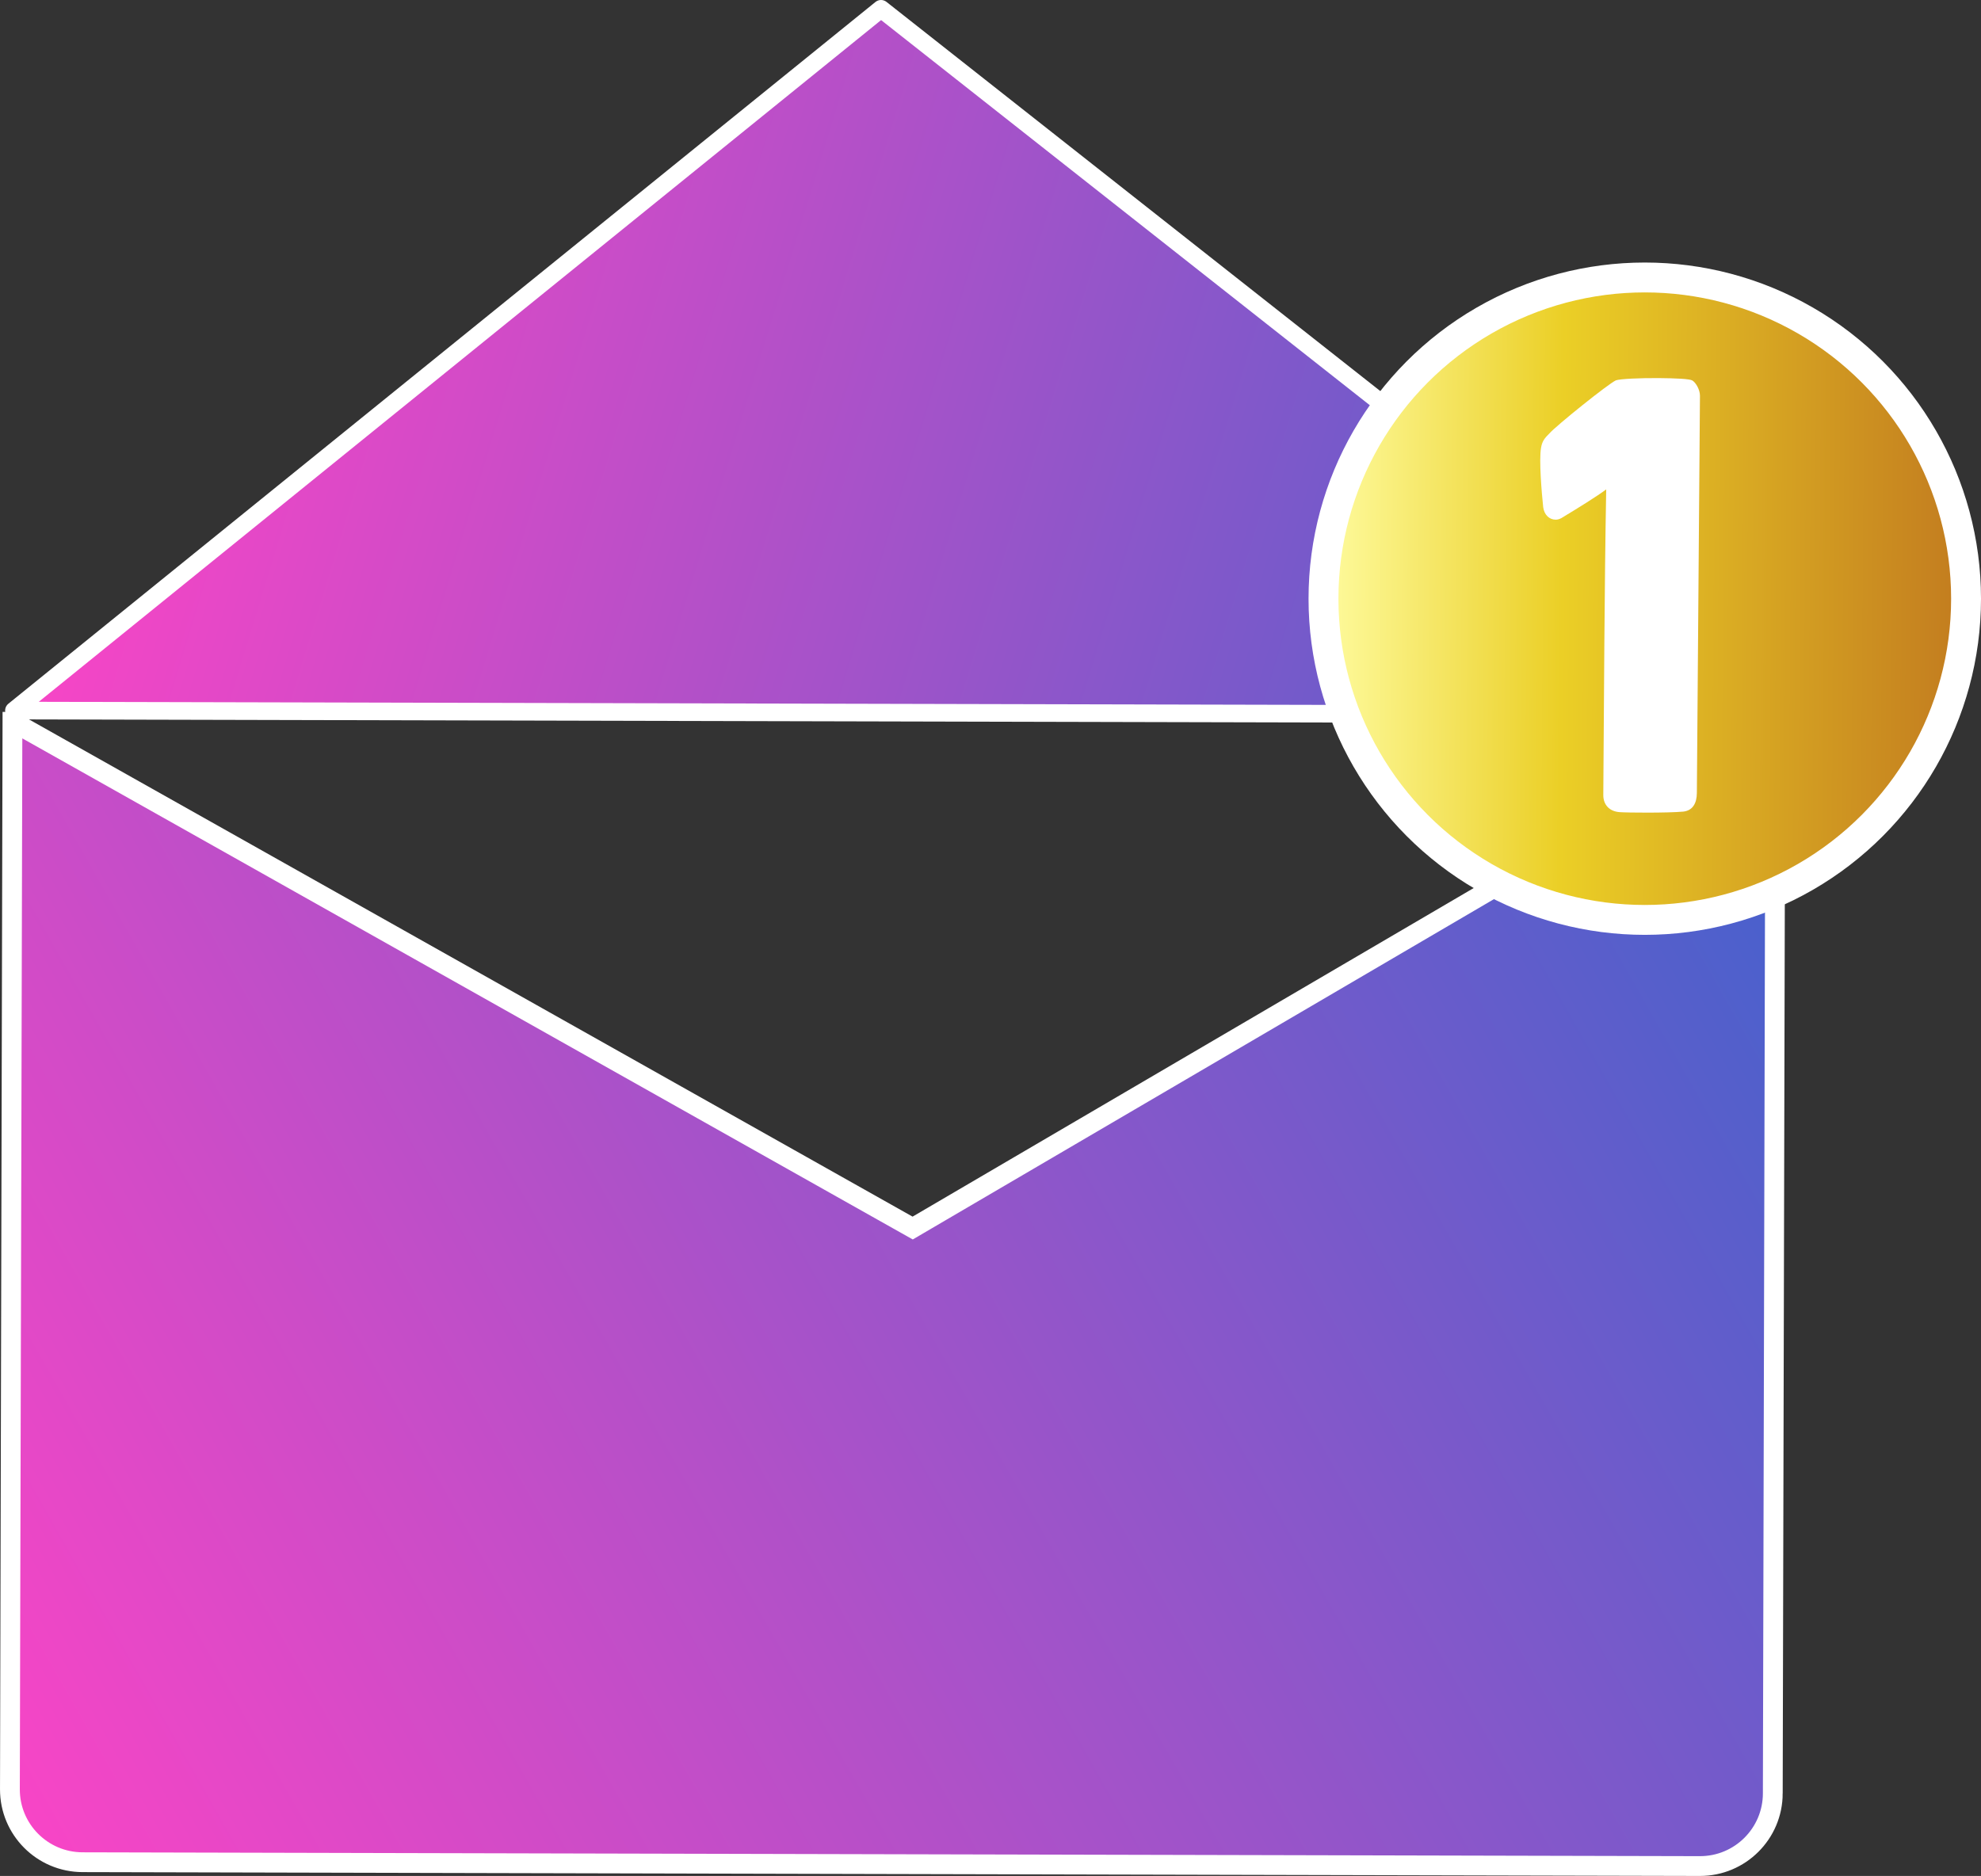
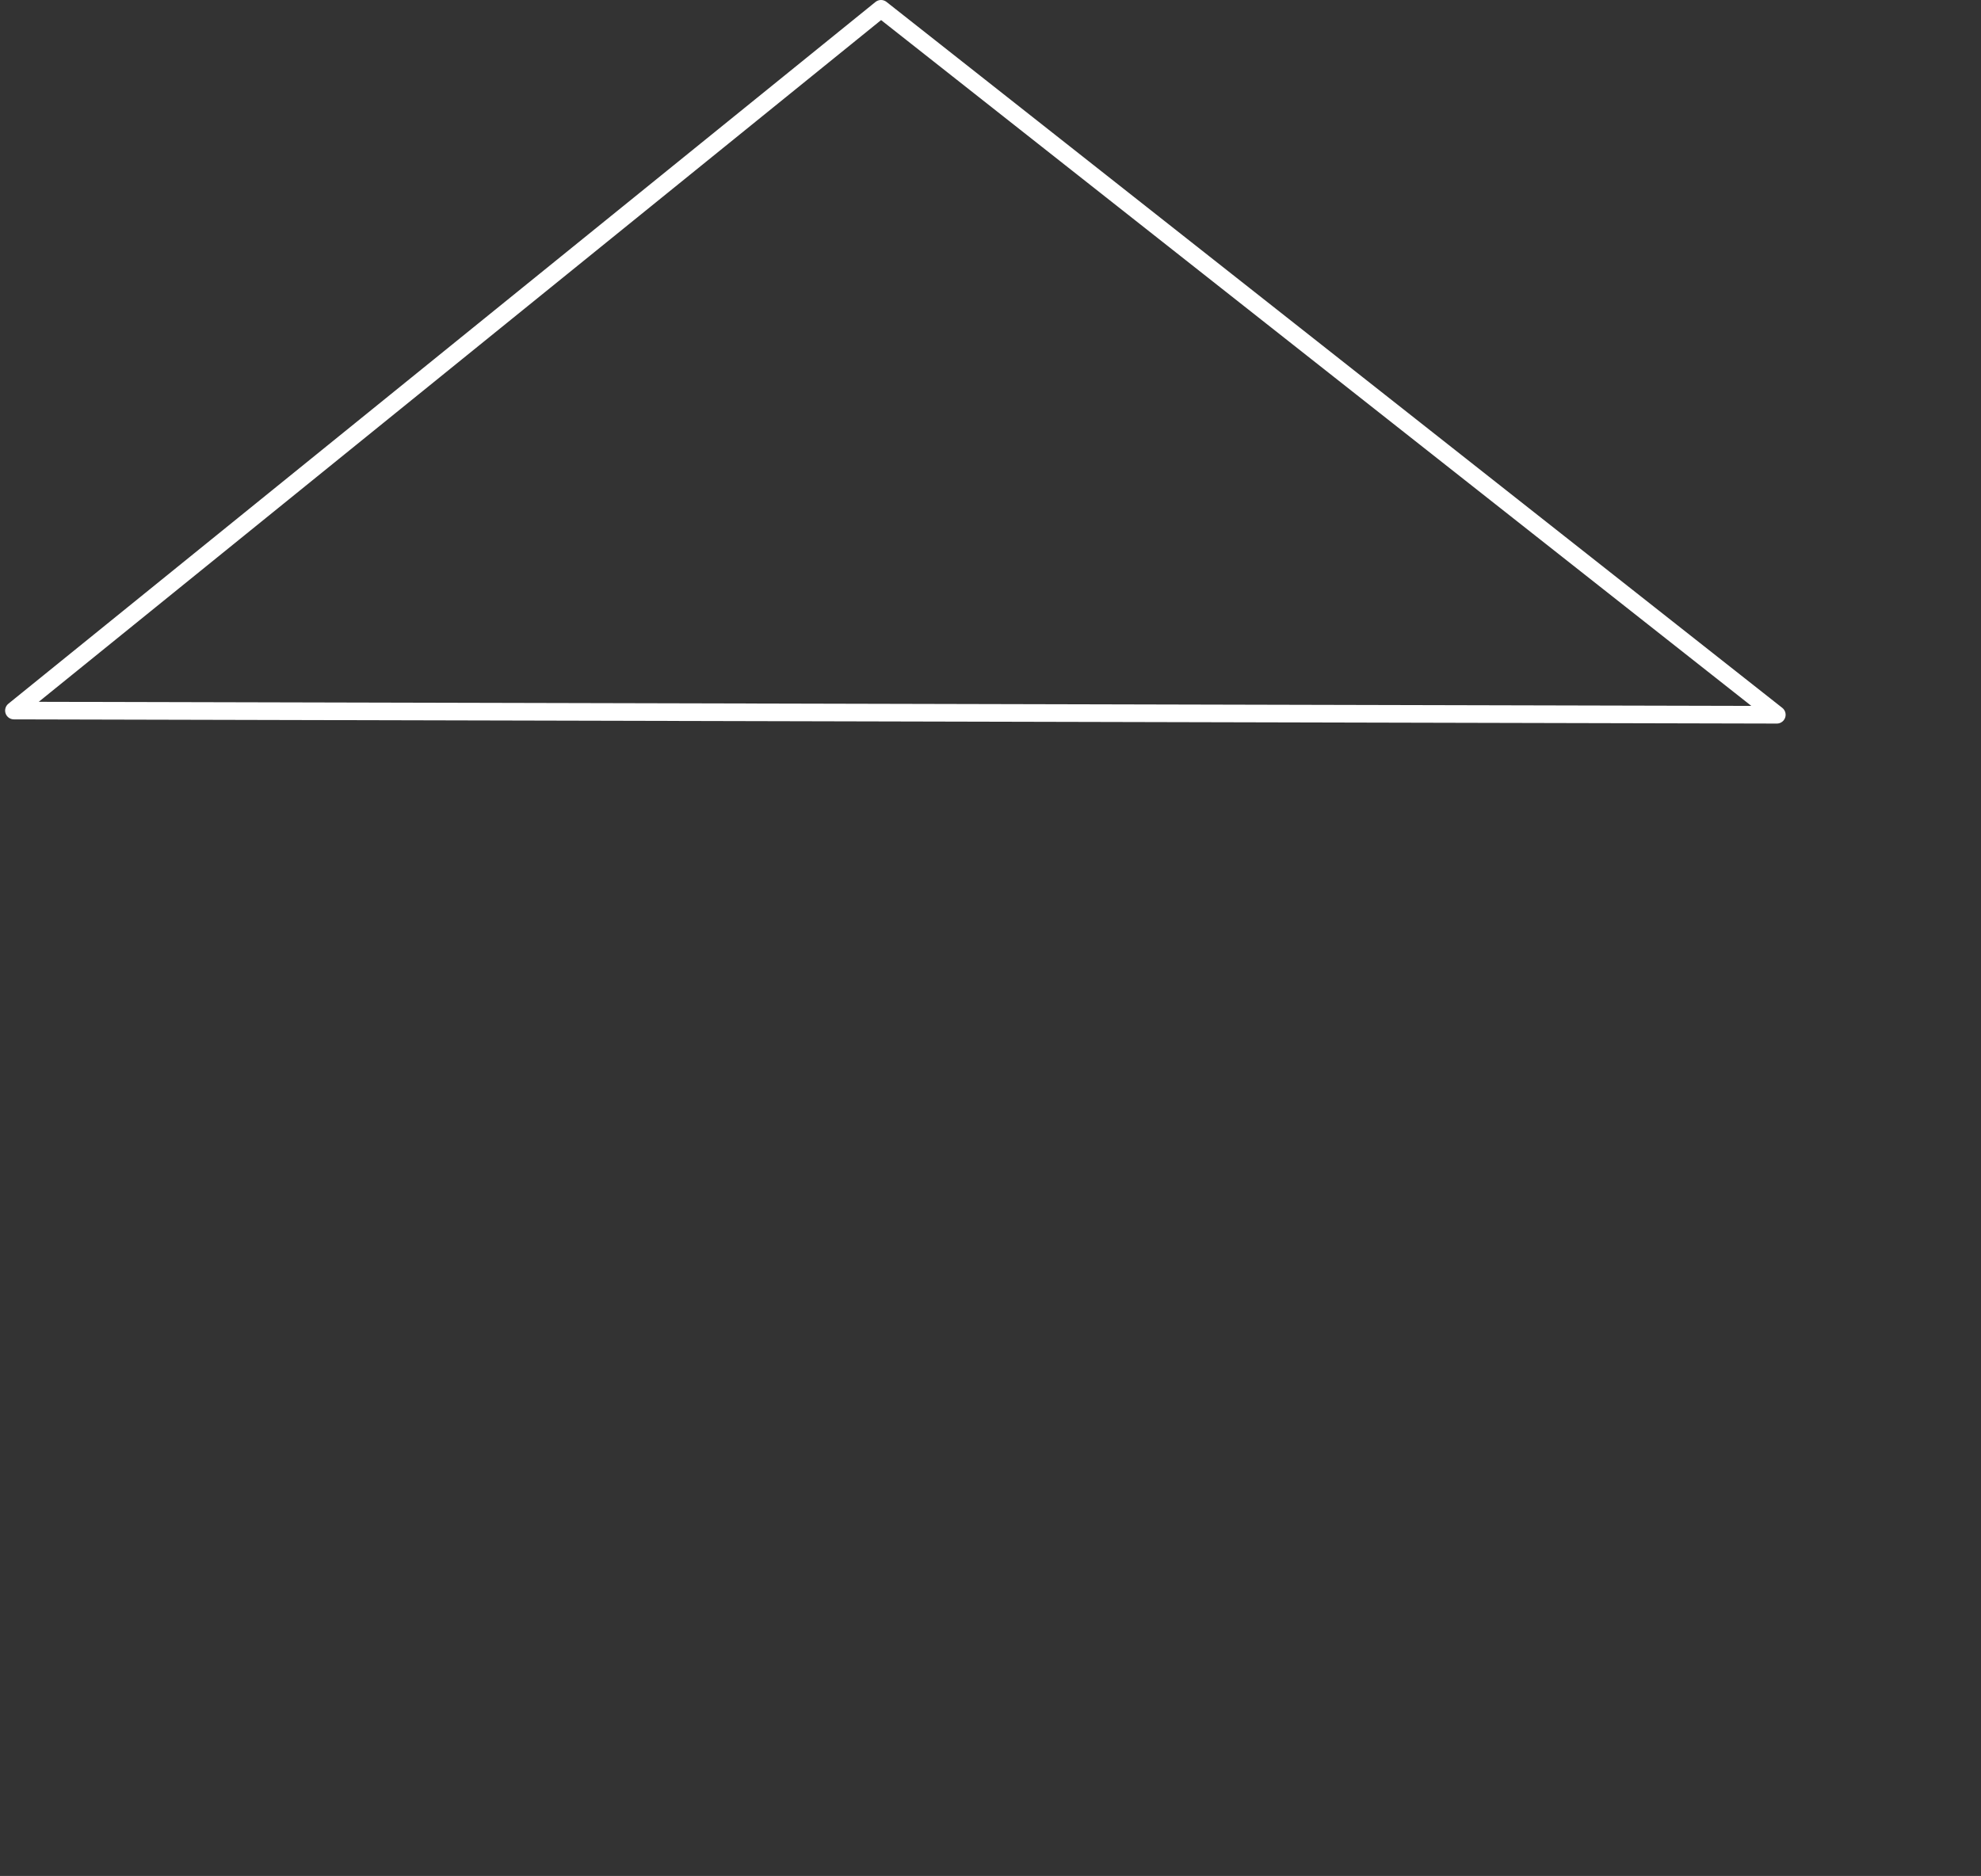
<svg xmlns="http://www.w3.org/2000/svg" xmlns:xlink="http://www.w3.org/1999/xlink" id="Calque_1" version="1.1" viewBox="0 0 124.136 117.579">
  <rect x="0" y="0" width="124.136" height="117.579" fill="#333333" stroke="none" />
  <defs>
    <style>
      .st0 {
        fill: url(#Dégradé_sans_nom_7);
      }

      .st1 {
        stroke-linejoin: round;
        stroke-width: 1.104px;
      }

      .st1, .st2 {
        fill: none;
      }

      .st1, .st2, .st3 {
        stroke: #fff;
      }

      .st1, .st3 {
        stroke-linecap: round;
      }

      .st4 {
        fill: #fff;
      }

      .st5 {
        fill: url(#Dégradé_sans_nom_27);
      }

      .st2 {
        stroke-width: 1.873px;
      }

      .st2, .st3 {
        stroke-miterlimit: 10;
      }

      .st3 {
        fill: url(#Dégradé_sans_nom_71);
        stroke-width: 1.241px;
      }
    </style>
    <linearGradient id="Dégradé_sans_nom_7" data-name="Dégradé sans nom 7" x1="-96.636" y1="-145.611" x2="9.096" y2="-145.611" gradientTransform="translate(59.243 184.313) rotate(16.975)" gradientUnits="userSpaceOnUse">
      <stop offset="0" stop-color="#f845c6" />
      <stop offset="1" stop-color="#4262cc" />
    </linearGradient>
    <linearGradient id="Dégradé_sans_nom_71" data-name="Dégradé sans nom 7" x1="-77.951" y1="-51.853" x2="11.284" y2="-145.981" xlink:href="#Dégradé_sans_nom_7" />
    <linearGradient id="Dégradé_sans_nom_27" data-name="Dégradé sans nom 27" x1="82.766" y1="37.203" x2="123.031" y2="37.203" gradientTransform="translate(.461 -.48) rotate(.447)" gradientUnits="userSpaceOnUse">
      <stop offset="0" stop-color="#fefb9e" />
      <stop offset=".371" stop-color="#ebcf26" />
      <stop offset="1" stop-color="#c27b1f" />
    </linearGradient>
  </defs>
  <g>
-     <polygon class="st0" points="111.341 44.799 55.208 .552 .873 44.536 111.341 44.799" />
    <polygon class="st1" points="111.341 44.799 55.208 .552 .873 44.536 111.341 44.799" />
  </g>
-   <path class="st3" d="M111.089,112.407l.159-66.904h-.333s-53.724,31.467-53.724,31.467L.82,45.241h-.04s-.159,66.904-.159,66.904c-.006,2.519,2.031,4.566,4.551,4.572l101.345.241c2.519.006,4.566-2.031,4.572-4.551Z" />
-   <circle class="st5" cx="103.067" cy="37.524" r="20.133" />
-   <circle class="st2" cx="103.067" cy="37.524" r="20.133" />
-   <path class="st4" d="M106.525,24.794l-.194,24.909c-.005.651-.269,1.105-.856,1.166-.978.09-3.517.07-3.973.034-.618-.038-1.039-.431-1.034-1.083.05-6.382.067-12.764.182-19.146-.557.419-1.8,1.191-2.814,1.802-.131.064-.229.096-.359.095-.391-.003-.714-.299-.776-.788-.091-.88-.27-2.933-.134-3.713.068-.423.233-.617.528-.908.427-.485,3.671-3.097,4.161-3.322.261-.096,1.532-.151,2.704-.142,1.01.008,1.921.048,2.083.147.227.132.484.59.481.948Z" />
</svg>